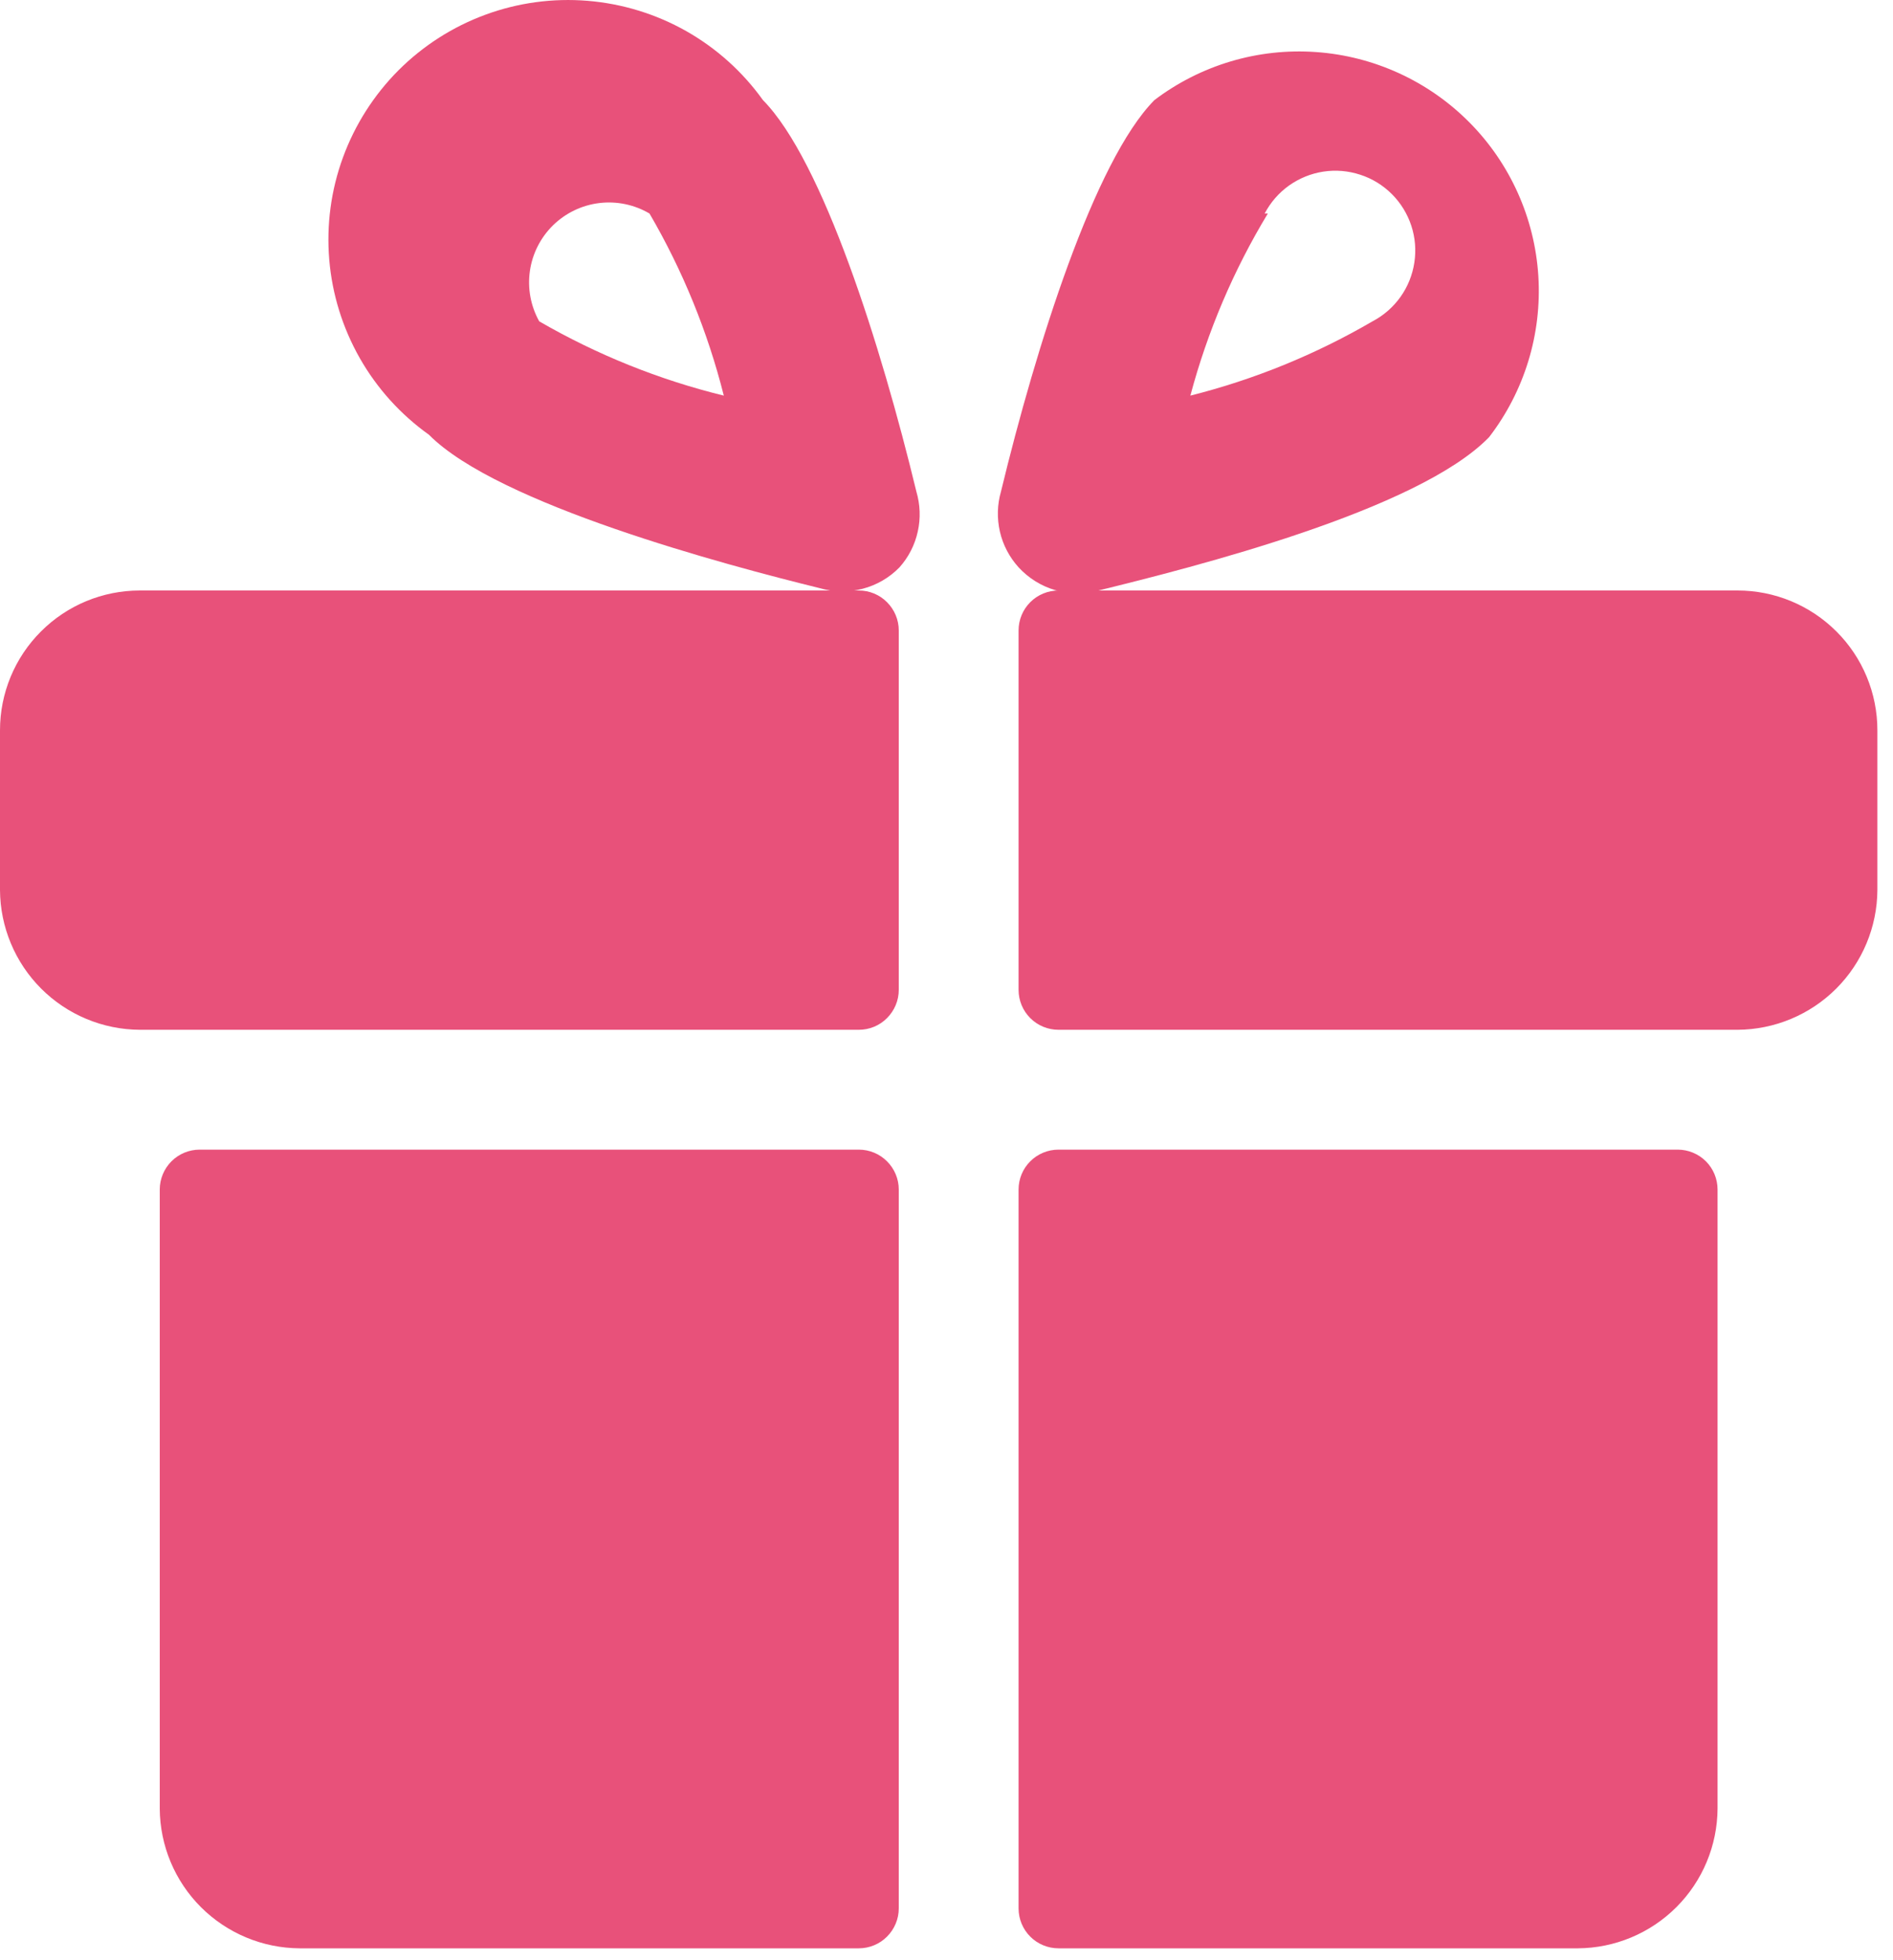
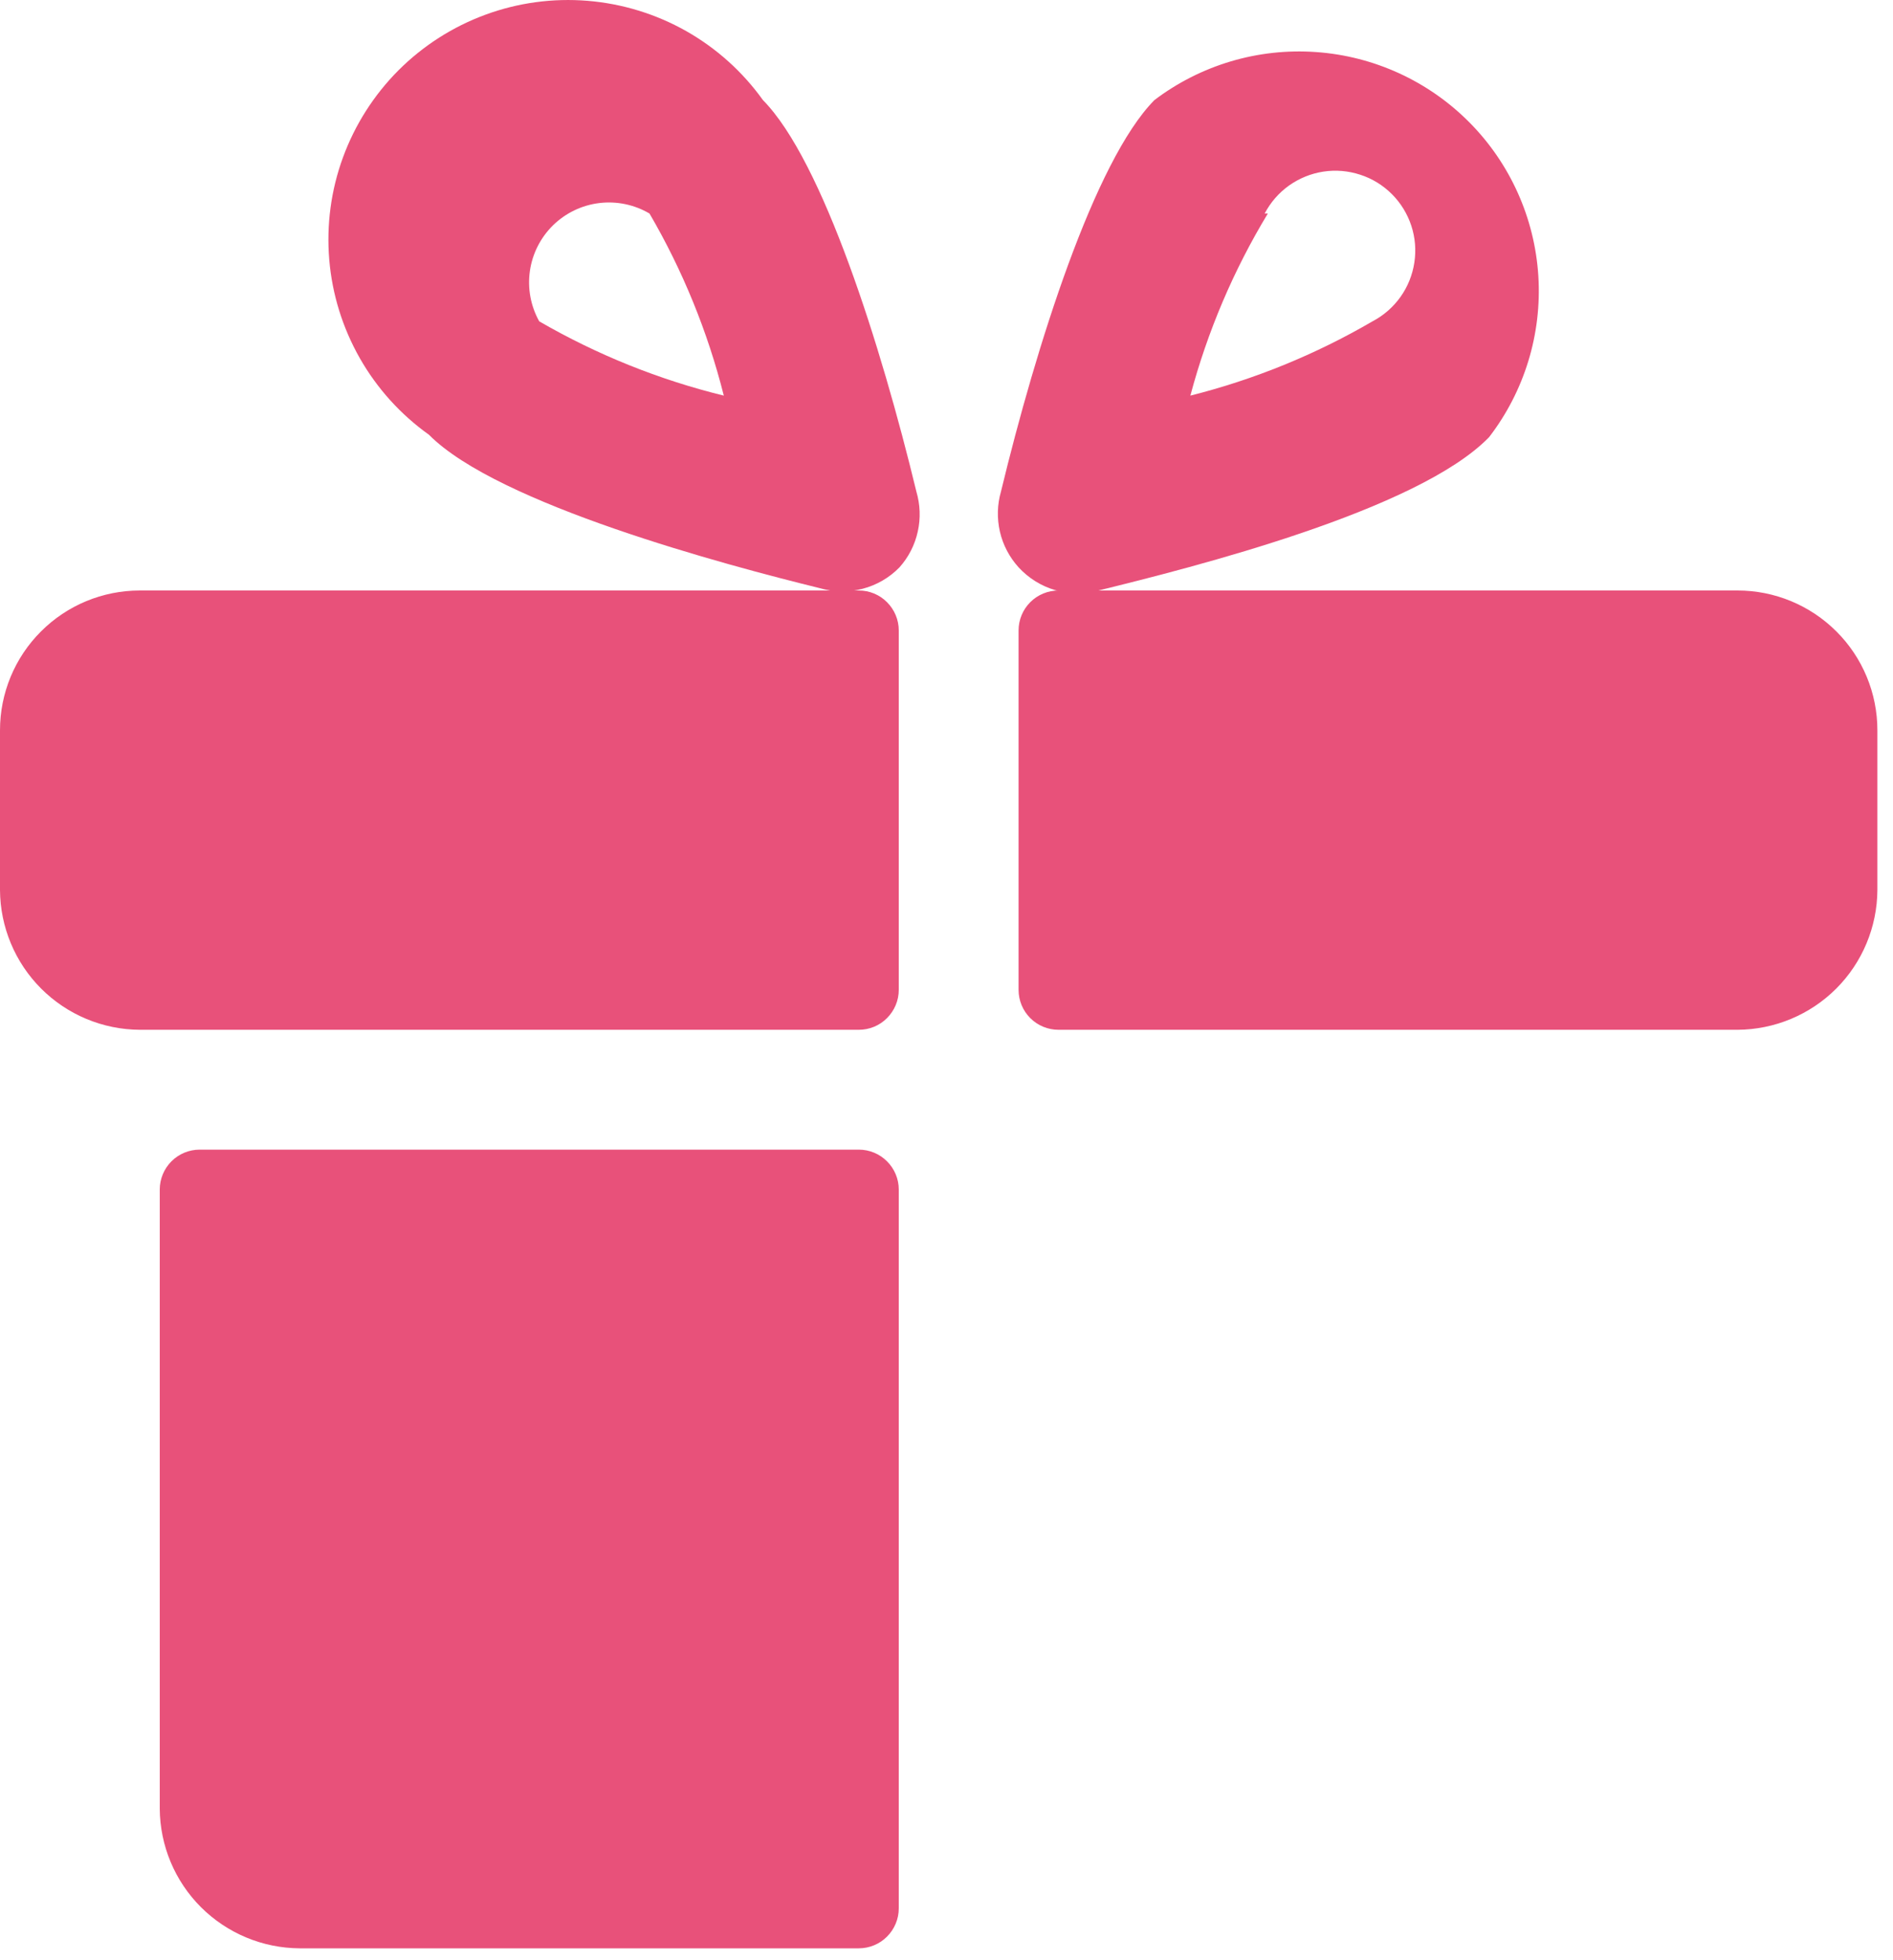
<svg xmlns="http://www.w3.org/2000/svg" width="28" height="29" viewBox="0 0 28 29" fill="none">
  <path d="M15.066 14.644C15.066 14.801 15.128 14.951 15.239 15.062C15.35 15.173 15.5 15.235 15.657 15.235H25.701C26.248 15.232 26.773 15.013 27.16 14.626C27.547 14.239 27.766 13.714 27.769 13.167V10.804C27.769 10.255 27.551 9.729 27.163 9.342C26.775 8.954 26.249 8.736 25.701 8.736H15.657C15.5 8.736 15.35 8.798 15.239 8.909C15.128 9.02 15.066 9.17 15.066 9.327V14.644Z" fill="#E8517A" />
  <path d="M4.136 15.235H12.703C12.86 15.235 13.01 15.173 13.12 15.062C13.231 14.951 13.294 14.801 13.294 14.644V9.327C13.294 9.17 13.231 9.02 13.12 8.909C13.01 8.798 12.86 8.736 12.703 8.736H2.068C1.519 8.736 0.993 8.954 0.606 9.342C0.218 9.729 0 10.255 0 10.804V13.167C0.003 13.714 0.222 14.239 0.609 14.626C0.996 15.013 1.52 15.232 2.068 15.235H4.136Z" fill="#E8517A" />
  <path d="M13.294 17.598C13.294 17.442 13.231 17.291 13.12 17.181C13.01 17.07 12.859 17.008 12.703 17.008H2.954C2.797 17.008 2.647 17.07 2.536 17.181C2.426 17.291 2.363 17.442 2.363 17.598V26.756C2.366 27.304 2.585 27.828 2.972 28.215C3.36 28.602 3.884 28.821 4.431 28.824H12.703C12.859 28.824 13.01 28.762 13.12 28.651C13.231 28.54 13.294 28.39 13.294 28.233V17.598Z" fill="#E8517A" />
-   <path d="M15.657 17.008C15.5 17.008 15.35 17.07 15.239 17.181C15.128 17.291 15.066 17.442 15.066 17.598V28.233C15.066 28.39 15.128 28.54 15.239 28.651C15.35 28.762 15.5 28.824 15.657 28.824H23.338C23.885 28.821 24.409 28.602 24.796 28.215C25.183 27.828 25.402 27.304 25.405 26.756V17.598C25.405 17.442 25.343 17.291 25.233 17.181C25.122 17.07 24.971 17.008 24.815 17.008H15.657Z" fill="#E8517A" />
  <path d="M15.066 8.393C15.213 8.553 15.4 8.67 15.609 8.731C15.817 8.791 16.038 8.793 16.248 8.736C17.642 8.393 20.974 7.554 22.026 6.467C22.549 5.787 22.808 4.939 22.754 4.082C22.7 3.226 22.337 2.417 21.732 1.808C21.127 1.199 20.321 0.83 19.465 0.77C18.608 0.709 17.759 0.962 17.075 1.481C16.189 2.379 15.326 5.12 14.806 7.271C14.75 7.465 14.745 7.669 14.79 7.866C14.835 8.062 14.931 8.244 15.066 8.393ZM18.706 3.159C18.792 2.995 18.915 2.853 19.066 2.745C19.217 2.638 19.391 2.567 19.574 2.539C19.757 2.511 19.944 2.527 20.12 2.585C20.297 2.642 20.457 2.741 20.588 2.872C20.719 3.003 20.817 3.163 20.875 3.339C20.933 3.515 20.948 3.702 20.92 3.885C20.892 4.069 20.822 4.243 20.714 4.394C20.607 4.544 20.465 4.668 20.301 4.754C19.459 5.245 18.552 5.615 17.607 5.853C17.86 4.905 18.245 3.998 18.753 3.159H18.706Z" fill="#E8517A" />
-   <path d="M13.554 7.271C13.034 5.12 12.171 2.379 11.285 1.481C10.985 1.062 10.598 0.714 10.15 0.46C9.702 0.207 9.204 0.054 8.691 0.012C8.178 -0.03 7.662 0.04 7.179 0.218C6.695 0.396 6.257 0.677 5.893 1.041C5.53 1.406 5.25 1.845 5.073 2.329C4.896 2.812 4.827 3.328 4.87 3.841C4.913 4.354 5.068 4.852 5.322 5.299C5.577 5.747 5.926 6.133 6.345 6.432C7.362 7.46 10.729 8.358 12.124 8.701C12.33 8.762 12.549 8.766 12.757 8.711C12.966 8.657 13.155 8.547 13.305 8.393C13.439 8.243 13.532 8.061 13.575 7.864C13.619 7.668 13.611 7.464 13.554 7.271ZM7.976 4.754C7.849 4.527 7.801 4.265 7.838 4.008C7.875 3.751 7.996 3.514 8.181 3.332C8.367 3.151 8.607 3.035 8.865 3.004C9.122 2.973 9.383 3.027 9.607 3.159C10.098 4.001 10.468 4.908 10.706 5.853C9.748 5.618 8.829 5.248 7.976 4.754Z" fill="#E8517A" />
+   <path d="M13.554 7.271C13.034 5.12 12.171 2.379 11.285 1.481C10.985 1.062 10.598 0.714 10.15 0.46C9.702 0.207 9.204 0.054 8.691 0.012C8.178 -0.03 7.662 0.04 7.179 0.218C6.695 0.396 6.257 0.677 5.893 1.041C5.53 1.406 5.25 1.845 5.073 2.329C4.896 2.812 4.827 3.328 4.87 3.841C4.913 4.354 5.068 4.852 5.322 5.299C5.577 5.747 5.926 6.133 6.345 6.432C7.362 7.46 10.729 8.358 12.124 8.701C12.33 8.762 12.549 8.766 12.757 8.711C12.966 8.657 13.155 8.547 13.305 8.393C13.439 8.243 13.532 8.061 13.575 7.864C13.619 7.668 13.611 7.464 13.554 7.271M7.976 4.754C7.849 4.527 7.801 4.265 7.838 4.008C7.875 3.751 7.996 3.514 8.181 3.332C8.367 3.151 8.607 3.035 8.865 3.004C9.122 2.973 9.383 3.027 9.607 3.159C10.098 4.001 10.468 4.908 10.706 5.853C9.748 5.618 8.829 5.248 7.976 4.754Z" fill="#E8517A" />
</svg>